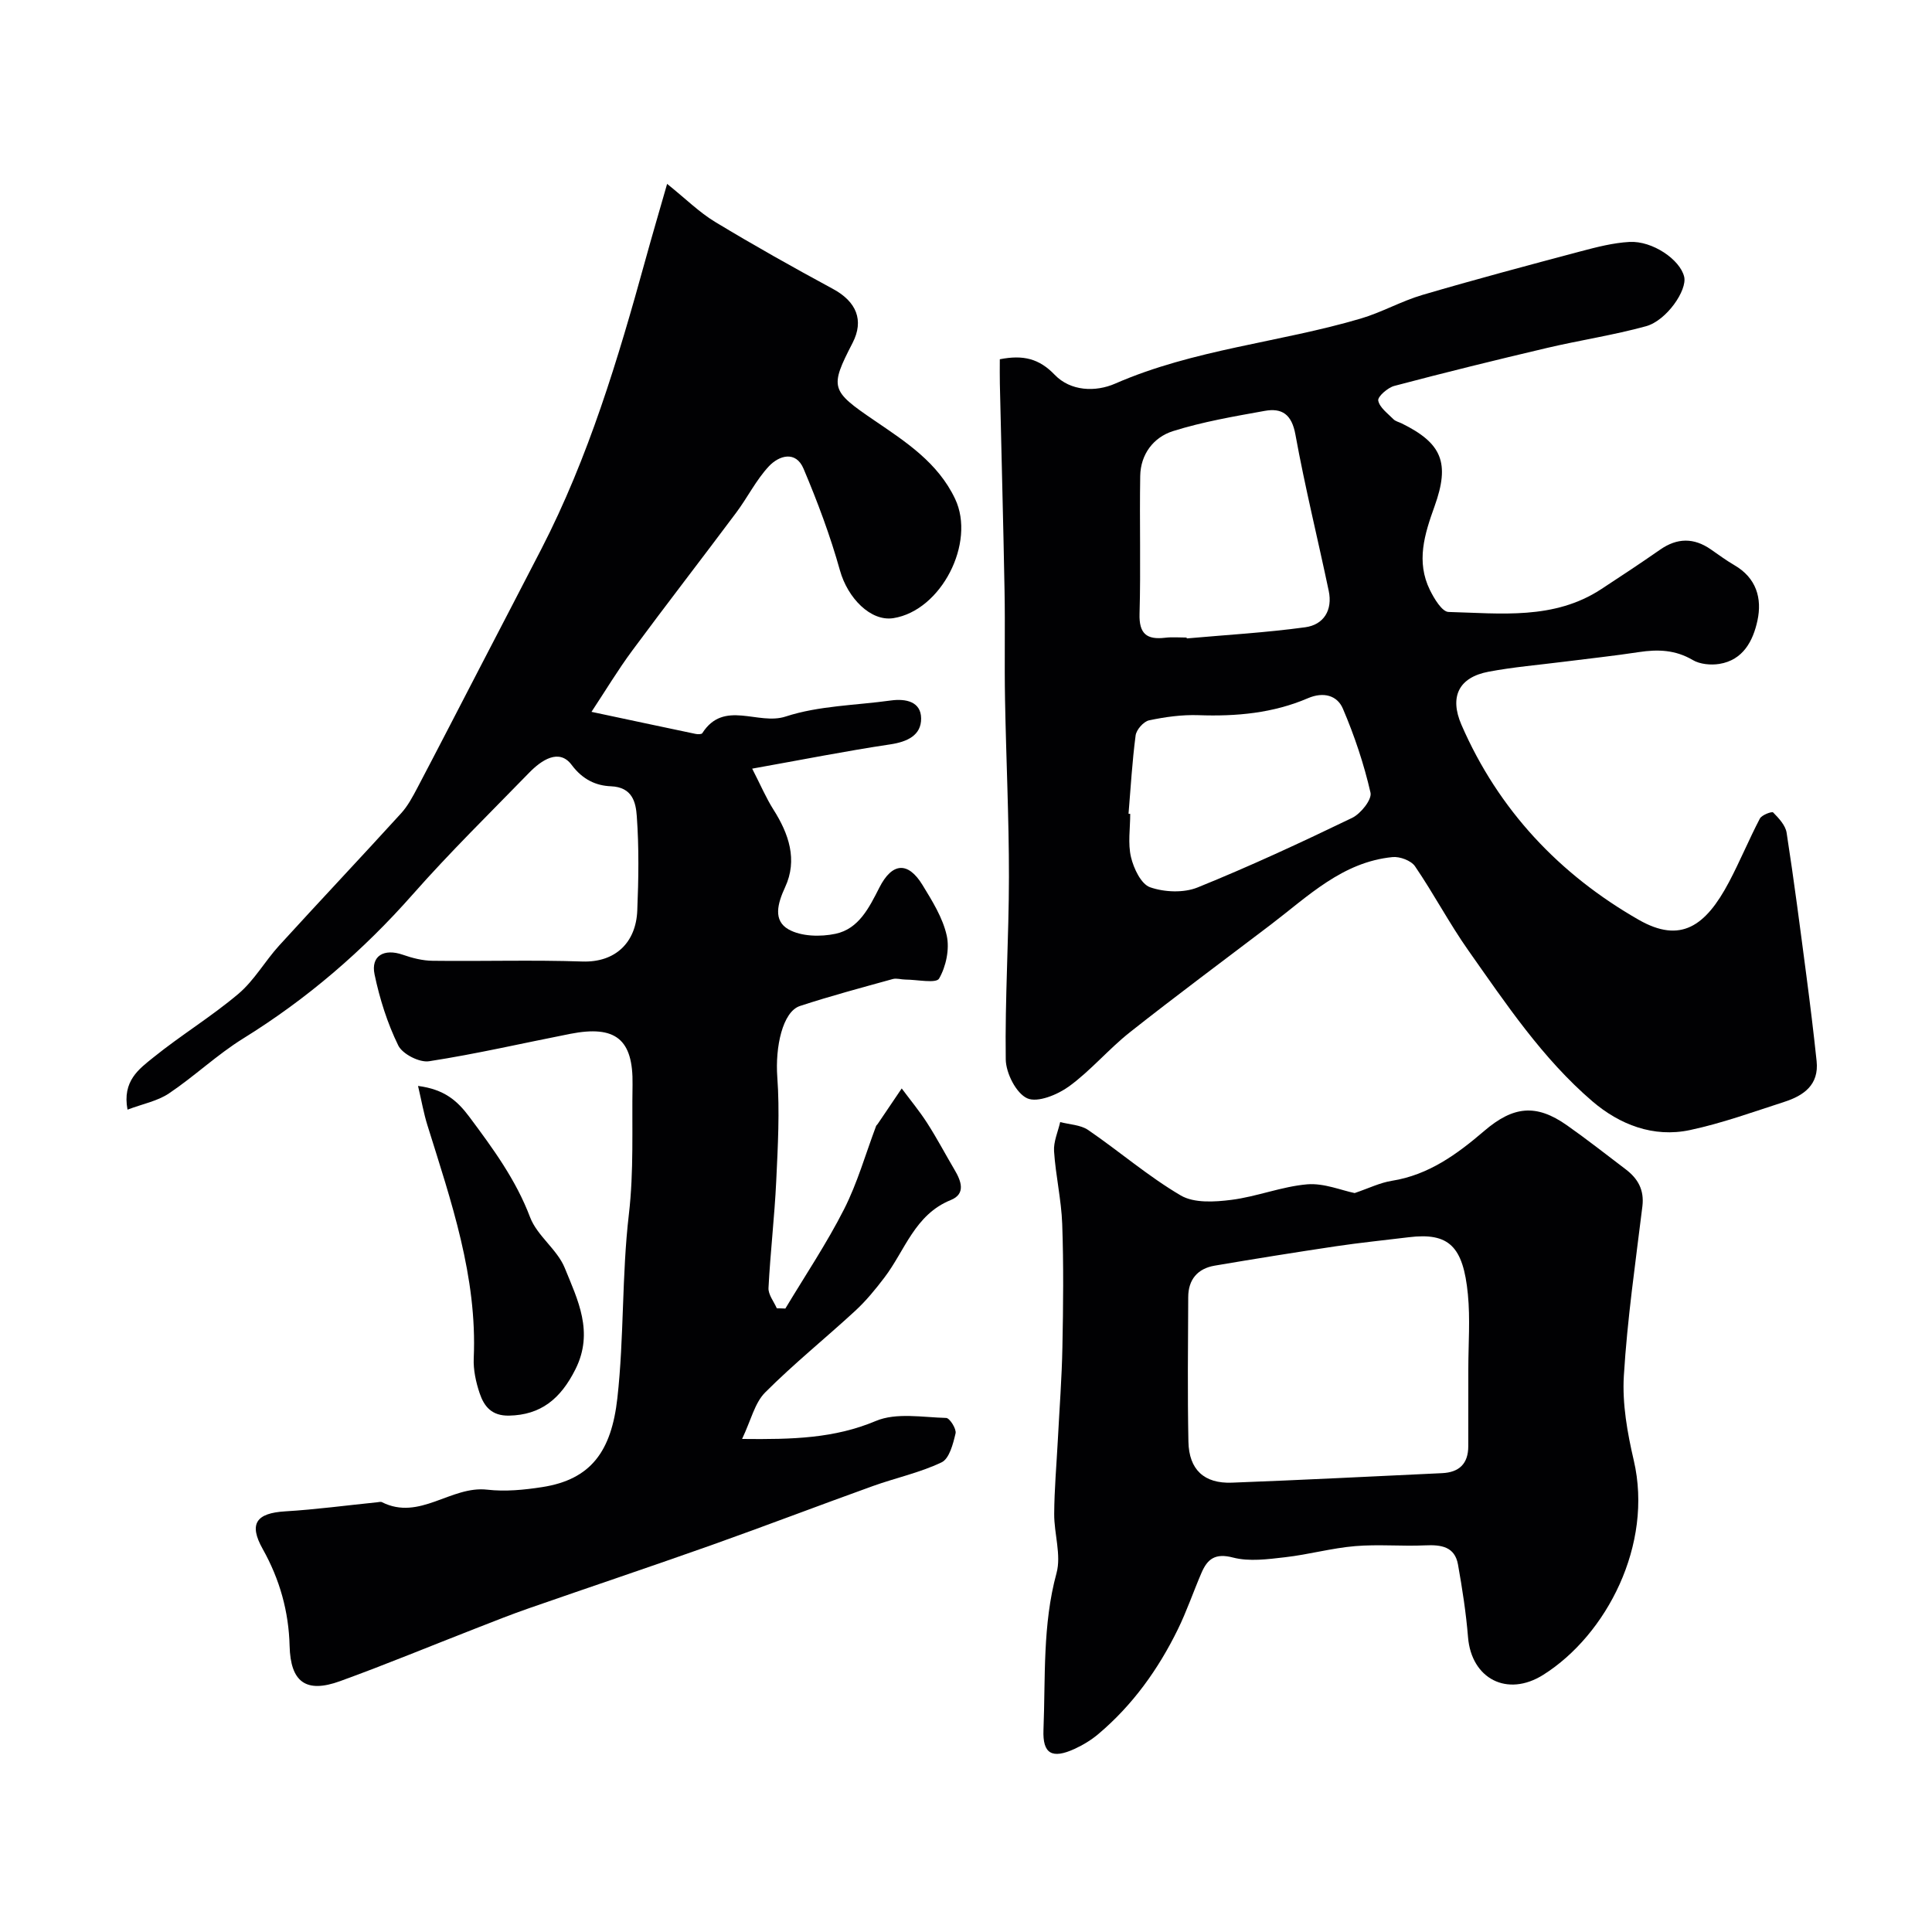
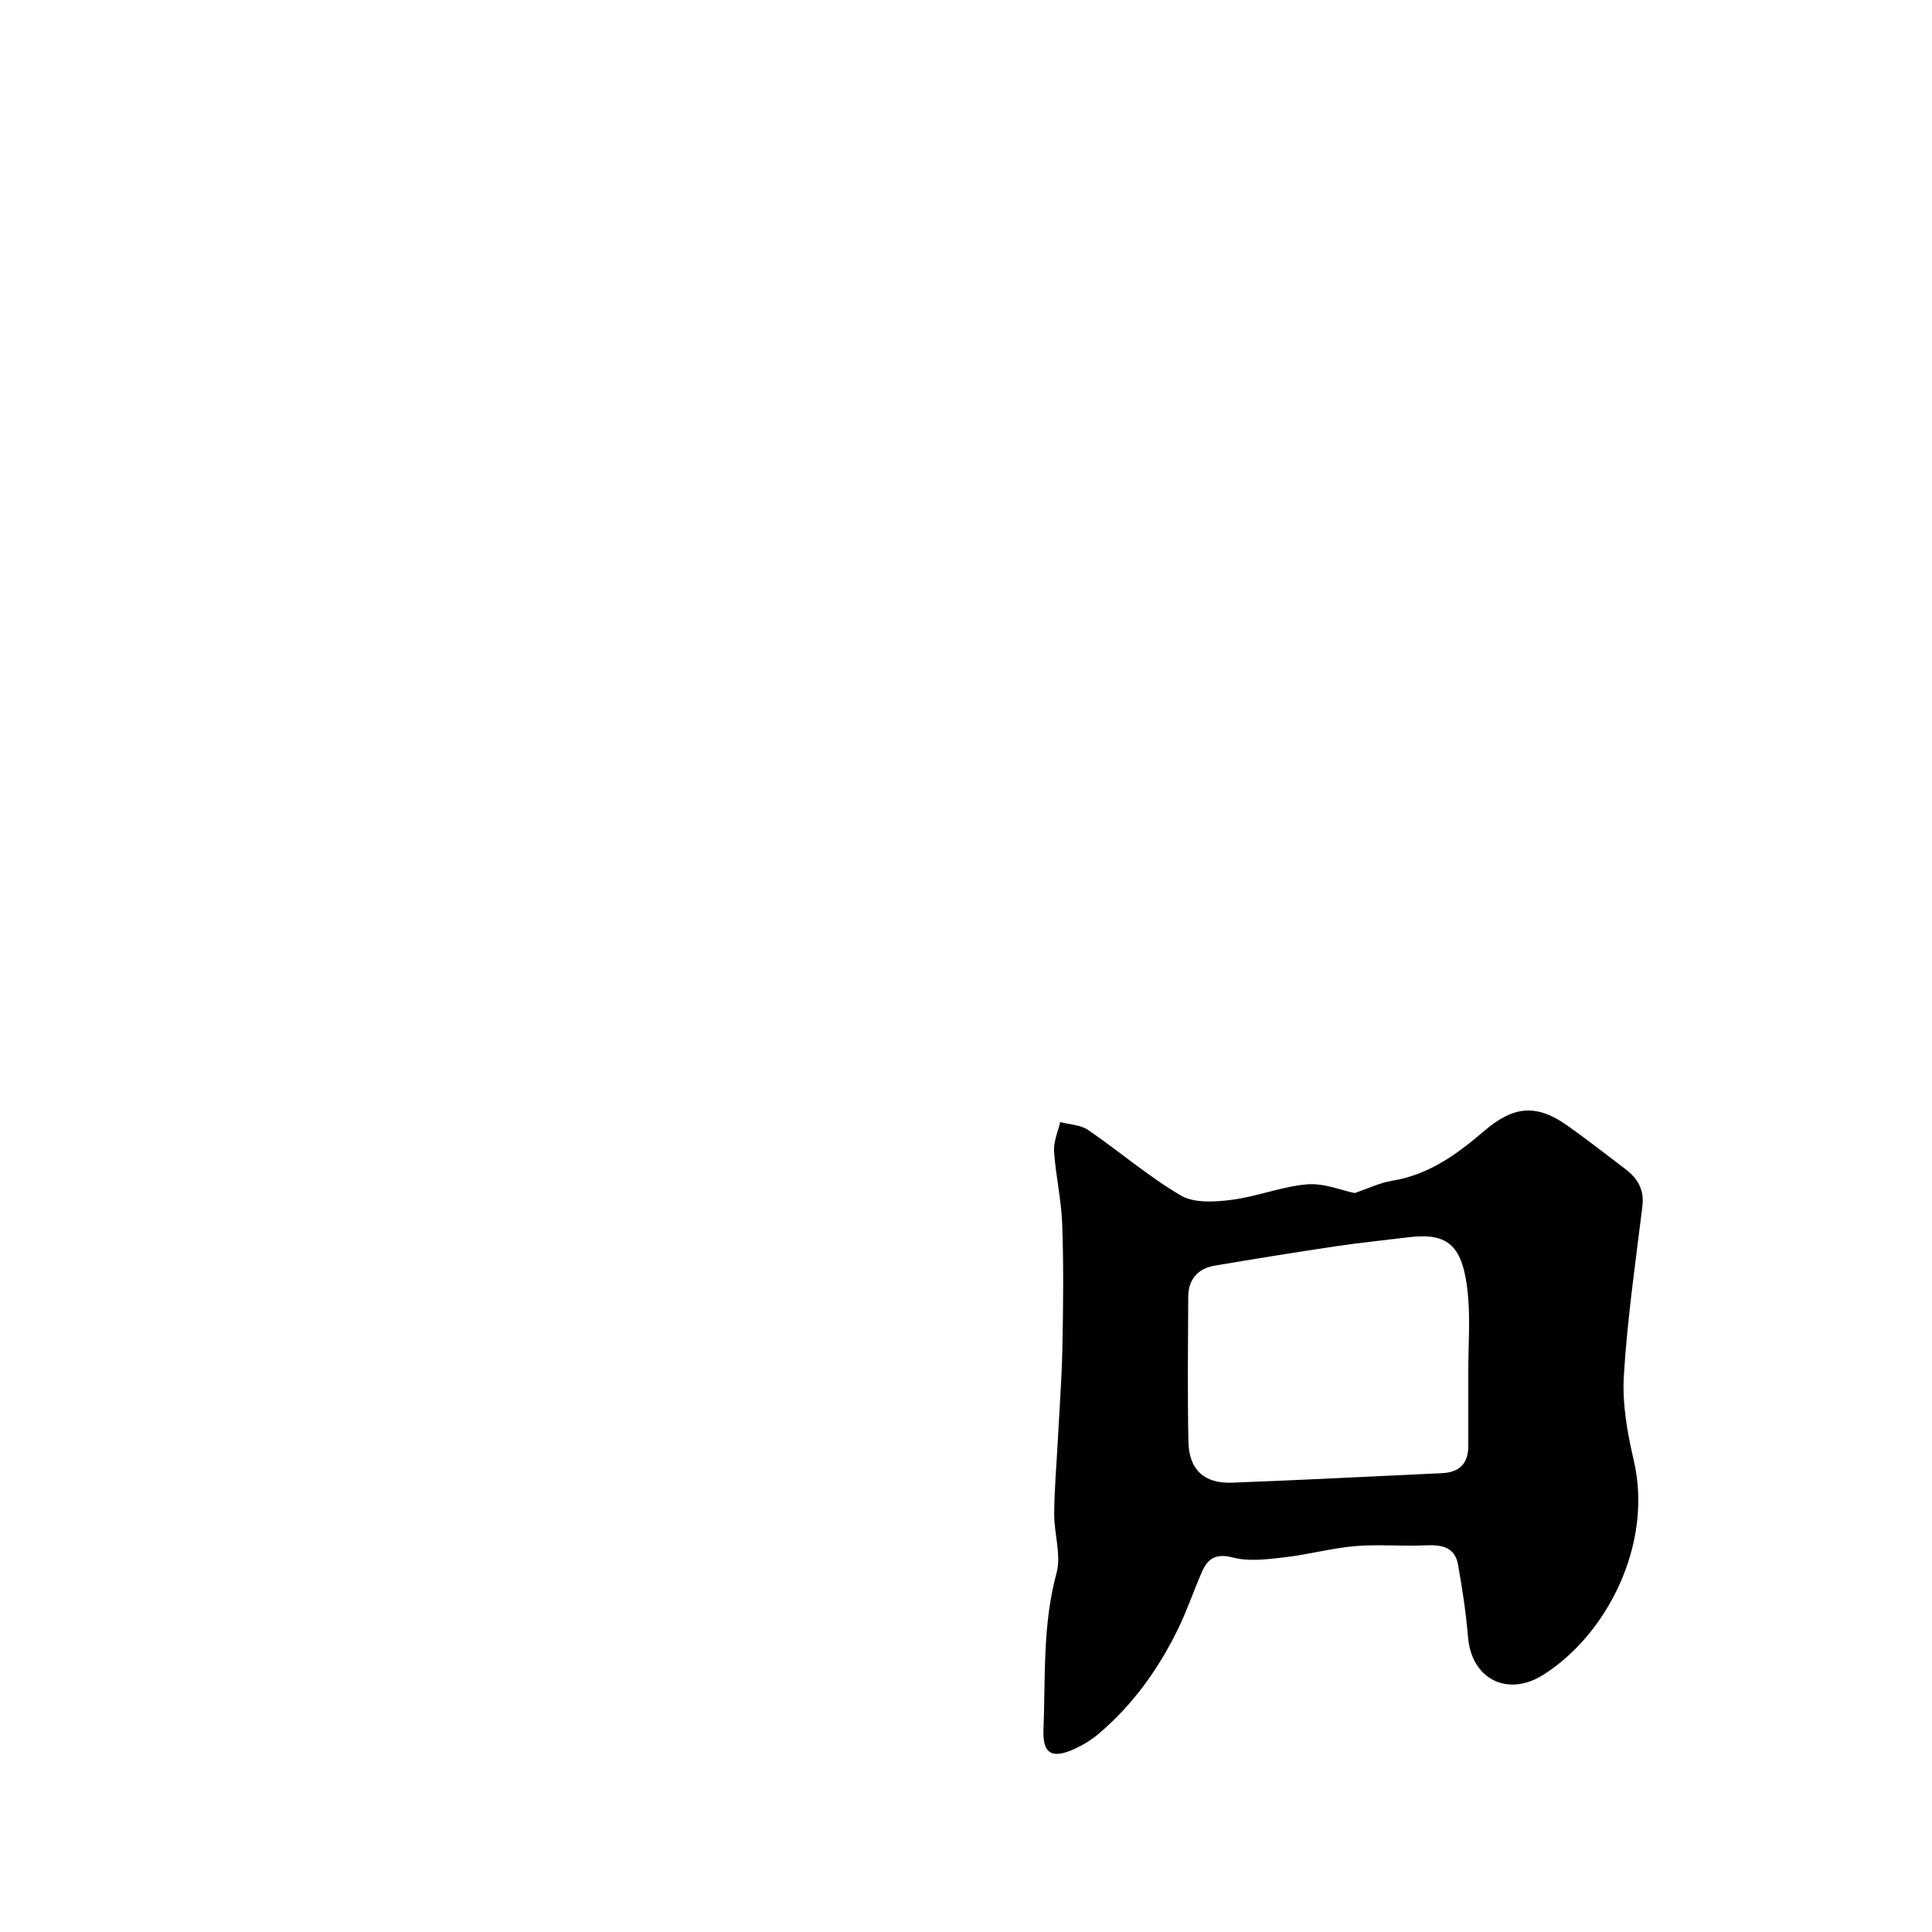
<svg xmlns="http://www.w3.org/2000/svg" enable-background="new 0 0 400 400" viewBox="0 0 400 400">
  <g fill="#010103">
-     <path d="m162.6 270.92c4.1-6.83 8.56-13.48 12.16-20.57 2.77-5.46 4.46-11.47 6.63-17.23.06-.15.22-.25.31-.39 1.67-2.46 3.33-4.92 4.99-7.38 1.77 2.38 3.67 4.67 5.27 7.16 2.02 3.14 3.76 6.45 5.66 9.67 1.38 2.32 2.39 4.99-.76 6.27-7.5 3.03-9.49 10.48-13.78 16.09-1.83 2.4-3.77 4.78-5.98 6.82-6.18 5.7-12.76 10.99-18.69 16.94-2.16 2.17-2.92 5.73-4.77 9.62 10.53.12 19.13-.12 27.71-3.73 4.21-1.77 9.67-.75 14.55-.62.72.02 2.15 2.28 1.94 3.19-.51 2.17-1.29 5.24-2.89 6-4.5 2.15-9.5 3.21-14.23 4.91-11.15 4.01-22.22 8.25-33.39 12.22-12.58 4.46-25.23 8.7-37.84 13.09-3.68 1.28-7.3 2.72-10.93 4.14-9.38 3.65-18.68 7.51-28.14 10.94-7.12 2.59-10.27.15-10.46-7.28-.18-7.13-2.04-13.79-5.57-20.08-2.95-5.25-1.31-7.43 4.65-7.79 6.36-.38 12.7-1.24 19.05-1.88.33-.03.73-.16.99-.02 7.81 3.93 14.26-3.45 21.79-2.59 3.72.43 7.63.05 11.37-.53 10.11-1.56 14.35-7.41 15.58-18.43 1.41-12.61.9-25.44 2.38-38.04 1.05-9 .61-17.91.76-26.86.16-9.42-3.53-12.35-12.91-10.51-9.74 1.91-19.42 4.16-29.22 5.67-1.99.31-5.5-1.49-6.37-3.26-2.26-4.61-3.85-9.66-4.91-14.71-.81-3.88 1.97-5.43 5.85-4.08 1.97.69 4.1 1.23 6.17 1.25 10.33.13 20.67-.2 30.99.15 6.9.23 11.11-3.98 11.38-10.53.27-6.51.37-13.07-.1-19.56-.2-2.76-.84-6.01-5.36-6.19-3-.12-5.8-1.31-8.13-4.43-2.6-3.48-6.27-.97-8.8 1.63-8.1 8.33-16.41 16.47-24.09 25.18-10.3 11.68-21.89 21.65-35.13 29.85-5.39 3.34-10.07 7.82-15.35 11.36-2.38 1.6-5.45 2.17-8.58 3.36-1.12-5.94 2.41-8.44 5.33-10.79 5.7-4.61 12.04-8.46 17.63-13.19 3.29-2.78 5.51-6.79 8.46-10.02 8.36-9.17 16.88-18.19 25.23-27.36 1.38-1.51 2.38-3.41 3.35-5.24 4.31-8.19 8.54-16.42 12.8-24.63 4.29-8.27 8.6-16.54 12.87-24.82 9.79-19 15.89-39.34 21.54-59.83 1.37-4.98 2.83-9.93 4.51-15.79 3.84 3.08 6.64 5.88 9.93 7.87 8 4.84 16.16 9.42 24.39 13.87 4.88 2.63 6.49 6.5 4.08 11.18-4.78 9.27-4.56 9.88 4.51 16.06 6.5 4.43 13.15 8.71 16.72 16.25 4.3 9.09-2.88 23.11-12.78 24.68-4.71.74-9.47-4.16-11.07-9.89-2-7.16-4.63-14.18-7.53-21.04-1.61-3.82-5.1-2.74-7.19-.5-2.64 2.83-4.41 6.45-6.75 9.58-7.14 9.56-14.45 18.99-21.54 28.58-2.96 4-5.53 8.28-8.43 12.67 7.87 1.67 14.69 3.13 21.52 4.56.46.1 1.26.11 1.42-.14 4.48-7.02 11.53-1.57 17.26-3.45 6.88-2.25 14.48-2.31 21.76-3.32 3.11-.43 6.26.22 6.29 3.71.03 3.51-2.87 4.85-6.42 5.38-9.11 1.36-18.15 3.16-28.56 5.02 1.8 3.51 2.9 6.1 4.38 8.44 3.22 5.06 5.06 10.45 2.44 16.1-1.58 3.41-2.52 6.91.71 8.74 2.62 1.48 6.62 1.57 9.73.91 4.83-1.02 6.98-5.46 9.07-9.56 2.63-5.18 5.91-5.48 8.93-.55 2.02 3.31 4.2 6.79 5.02 10.48.62 2.79-.14 6.4-1.58 8.9-.61 1.06-4.54.22-6.96.21-.88 0-1.83-.33-2.63-.11-6.43 1.78-12.88 3.5-19.22 5.58-3.61 1.19-5.14 8.54-4.69 14.69.52 7.14.12 14.37-.22 21.55-.35 7.39-1.22 14.75-1.6 22.14-.07 1.37 1.11 2.81 1.72 4.21.58 0 1.17.03 1.77.05z" />
-     <path d="m207 74.38c4.85-.95 8.14-.14 11.36 3.21 3.29 3.43 8.47 3.61 12.53 1.83 16.3-7.12 34.04-8.5 50.85-13.47 4.34-1.28 8.38-3.6 12.73-4.88 10.89-3.2 21.87-6.13 32.85-9.05 3.29-.87 6.66-1.74 10.03-1.93 4.78-.27 10.5 3.67 11.34 7.21.66 2.78-3.64 9.06-7.89 10.24-6.73 1.85-13.67 2.89-20.48 4.49-10.58 2.49-21.14 5.09-31.65 7.87-1.36.36-3.47 2.22-3.32 3.03.27 1.44 1.95 2.65 3.14 3.86.43.44 1.15.59 1.74.88 8.25 4.08 10.04 8.1 6.77 17.18-2.08 5.78-3.84 11.41-.96 17.29.88 1.79 2.52 4.53 3.87 4.56 10.77.28 21.82 1.69 31.6-4.72 4.1-2.68 8.18-5.38 12.2-8.18 3.53-2.46 6.97-2.5 10.49-.06 1.61 1.11 3.19 2.29 4.88 3.27 4.54 2.63 5.78 6.85 4.78 11.48-.91 4.21-2.97 8.18-7.9 8.97-1.77.28-4.01.07-5.5-.81-3.59-2.12-7.22-2.24-11.15-1.64-5.17.79-10.38 1.34-15.57 2s-10.41 1.09-15.54 2.06c-6.17 1.16-8.15 5.17-5.62 11 7.65 17.61 20.3 30.99 36.71 40.37 8.64 4.94 13.82 1.37 18.67-7.8 2.28-4.31 4.14-8.84 6.4-13.16.39-.75 2.49-1.53 2.75-1.27 1.17 1.19 2.55 2.66 2.79 4.2 1.53 9.85 2.8 19.75 4.1 29.64.77 5.87 1.49 11.75 2.11 17.64.52 4.92-2.68 7.15-6.69 8.44-6.47 2.09-12.91 4.43-19.54 5.84-7.57 1.61-14.57-1.14-20.2-5.96-10.33-8.86-17.88-20.18-25.66-31.21-3.96-5.62-7.18-11.77-11.06-17.45-.81-1.18-3.14-2.05-4.65-1.9-10.38 1.02-17.49 8.12-25.24 14.01-9.73 7.4-19.55 14.68-29.14 22.26-4.4 3.48-8.07 7.9-12.58 11.19-2.39 1.74-6.54 3.45-8.68 2.48-2.29-1.04-4.4-5.21-4.44-8.05-.18-12.59.65-25.19.66-37.79.01-12.26-.59-24.53-.81-36.79-.14-7.49.04-14.99-.1-22.49-.26-14.26-.65-28.52-.97-42.79-.04-1.65-.01-3.28-.01-5.1zm38.68 57.62c.01.06.01.12.02.18 8.18-.73 16.39-1.2 24.52-2.31 3.86-.52 5.71-3.56 4.88-7.53-2.27-10.8-4.93-21.53-6.9-32.38-.76-4.17-2.77-5.54-6.36-4.89-6.38 1.15-12.83 2.25-18.99 4.19-4.02 1.27-6.71 4.78-6.78 9.29-.16 9.51.13 19.03-.14 28.54-.12 4.13 1.49 5.39 5.28 4.95 1.46-.18 2.97-.04 4.47-.04zm-12.03 36.48c.12.01.24.02.35.03 0 3-.51 6.12.16 8.95.56 2.35 2.09 5.59 3.96 6.24 2.96 1.03 6.95 1.2 9.82.04 10.83-4.38 21.46-9.32 31.99-14.4 1.79-.86 4.14-3.8 3.82-5.22-1.36-5.93-3.32-11.79-5.72-17.4-1.17-2.75-4.02-3.54-7.22-2.17-7.23 3.11-14.85 3.8-22.67 3.52-3.41-.12-6.89.36-10.24 1.07-1.13.24-2.62 1.93-2.78 3.11-.71 5.38-1.02 10.82-1.47 16.23z" />
    <path d="m280.47 247.01c2.91-.99 5.25-2.15 7.71-2.54 7.62-1.21 13.52-5.53 19.11-10.32 6-5.14 10.74-5.67 17.13-1.17 4.14 2.91 8.13 6.05 12.16 9.11 2.53 1.92 3.87 4.26 3.46 7.66-1.43 11.69-3.13 23.37-3.84 35.11-.35 5.79.73 11.81 2.06 17.52 4.05 17.41-5.63 36.1-18.72 44.36-7.49 4.73-14.9.81-15.6-7.77-.41-5.04-1.19-10.07-2.08-15.06-.67-3.72-3.5-4.11-6.78-3.96-4.84.22-9.73-.25-14.55.16-4.85.41-9.62 1.75-14.47 2.3-3.58.41-7.42.94-10.79.06-3.69-.96-5.28.3-6.52 3.18-1.67 3.88-3.04 7.91-4.89 11.69-4.05 8.27-9.35 15.67-16.43 21.65-1.47 1.25-3.19 2.29-4.95 3.1-4.67 2.14-6.64 1.02-6.44-3.94.43-10.84-.22-21.72 2.7-32.45 1.02-3.76-.51-8.16-.48-12.26.03-5.09.48-10.17.75-15.25.33-6.43.83-12.85.95-19.29.17-8.49.26-16.99-.04-25.47-.18-5.04-1.36-10.03-1.69-15.08-.13-1.98.81-4.02 1.27-6.04 1.95.52 4.23.57 5.8 1.65 6.46 4.42 12.45 9.61 19.17 13.55 2.75 1.61 7.01 1.35 10.46.91 5.3-.67 10.44-2.77 15.73-3.22 3.47-.28 7.11 1.27 9.81 1.81zm23.53 36.43c0-5.16.41-10.36-.09-15.47-.97-9.94-3.92-12.84-12.27-11.81-5.03.62-10.07 1.12-15.08 1.87-8.37 1.25-16.73 2.59-25.08 4.01-3.53.6-5.46 2.88-5.47 6.5-.05 9.98-.16 19.97.04 29.95.12 5.8 3.26 8.7 9.01 8.48 14.51-.55 29.01-1.29 43.51-1.97 3.53-.16 5.42-1.95 5.42-5.58 0-5.33.01-10.66.01-15.98z" />
-     <path d="m86.55 224.83c5.44.71 8.1 3.03 10.63 6.41 4.88 6.55 9.62 12.99 12.57 20.78 1.46 3.85 5.61 6.65 7.17 10.48 2.68 6.61 6.09 13.26 2.22 20.99-3.09 6.18-7.21 9.47-13.75 9.6-3.6.07-5.17-1.91-6.09-4.65-.77-2.29-1.32-4.82-1.22-7.21.75-16.91-4.69-32.54-9.6-48.3-.75-2.41-1.19-4.93-1.93-8.1z" />
  </g>
</svg>